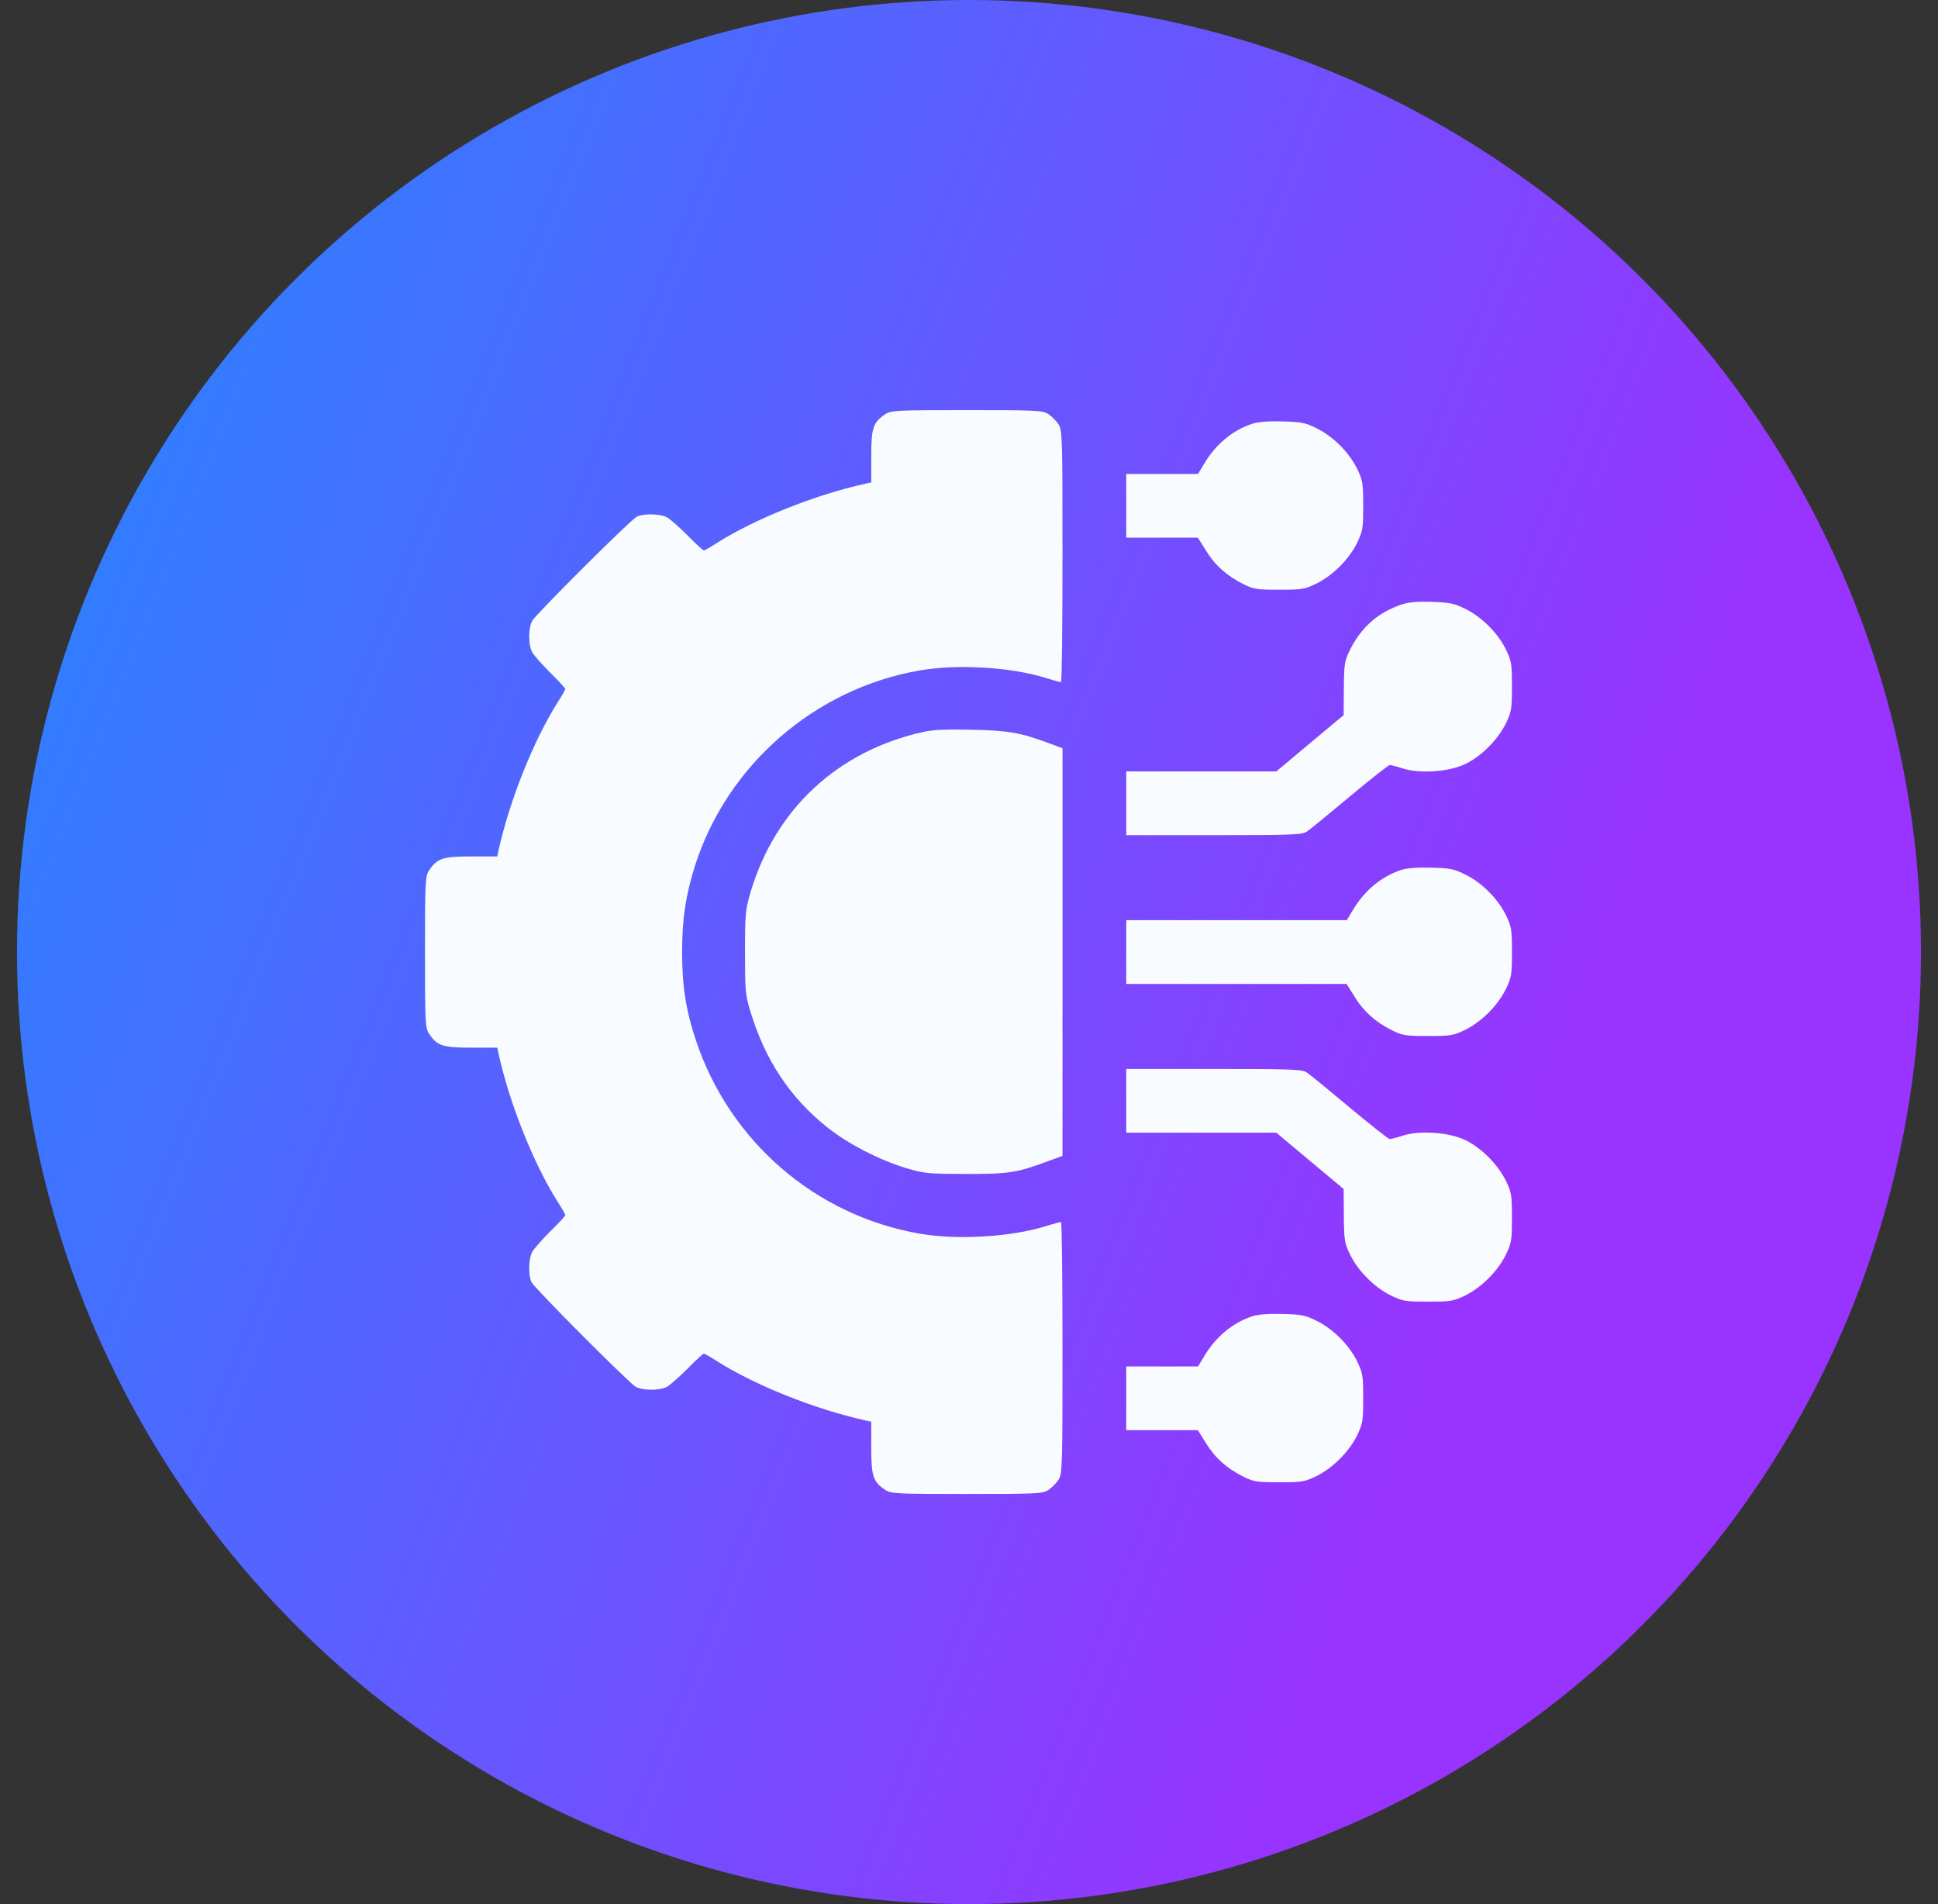
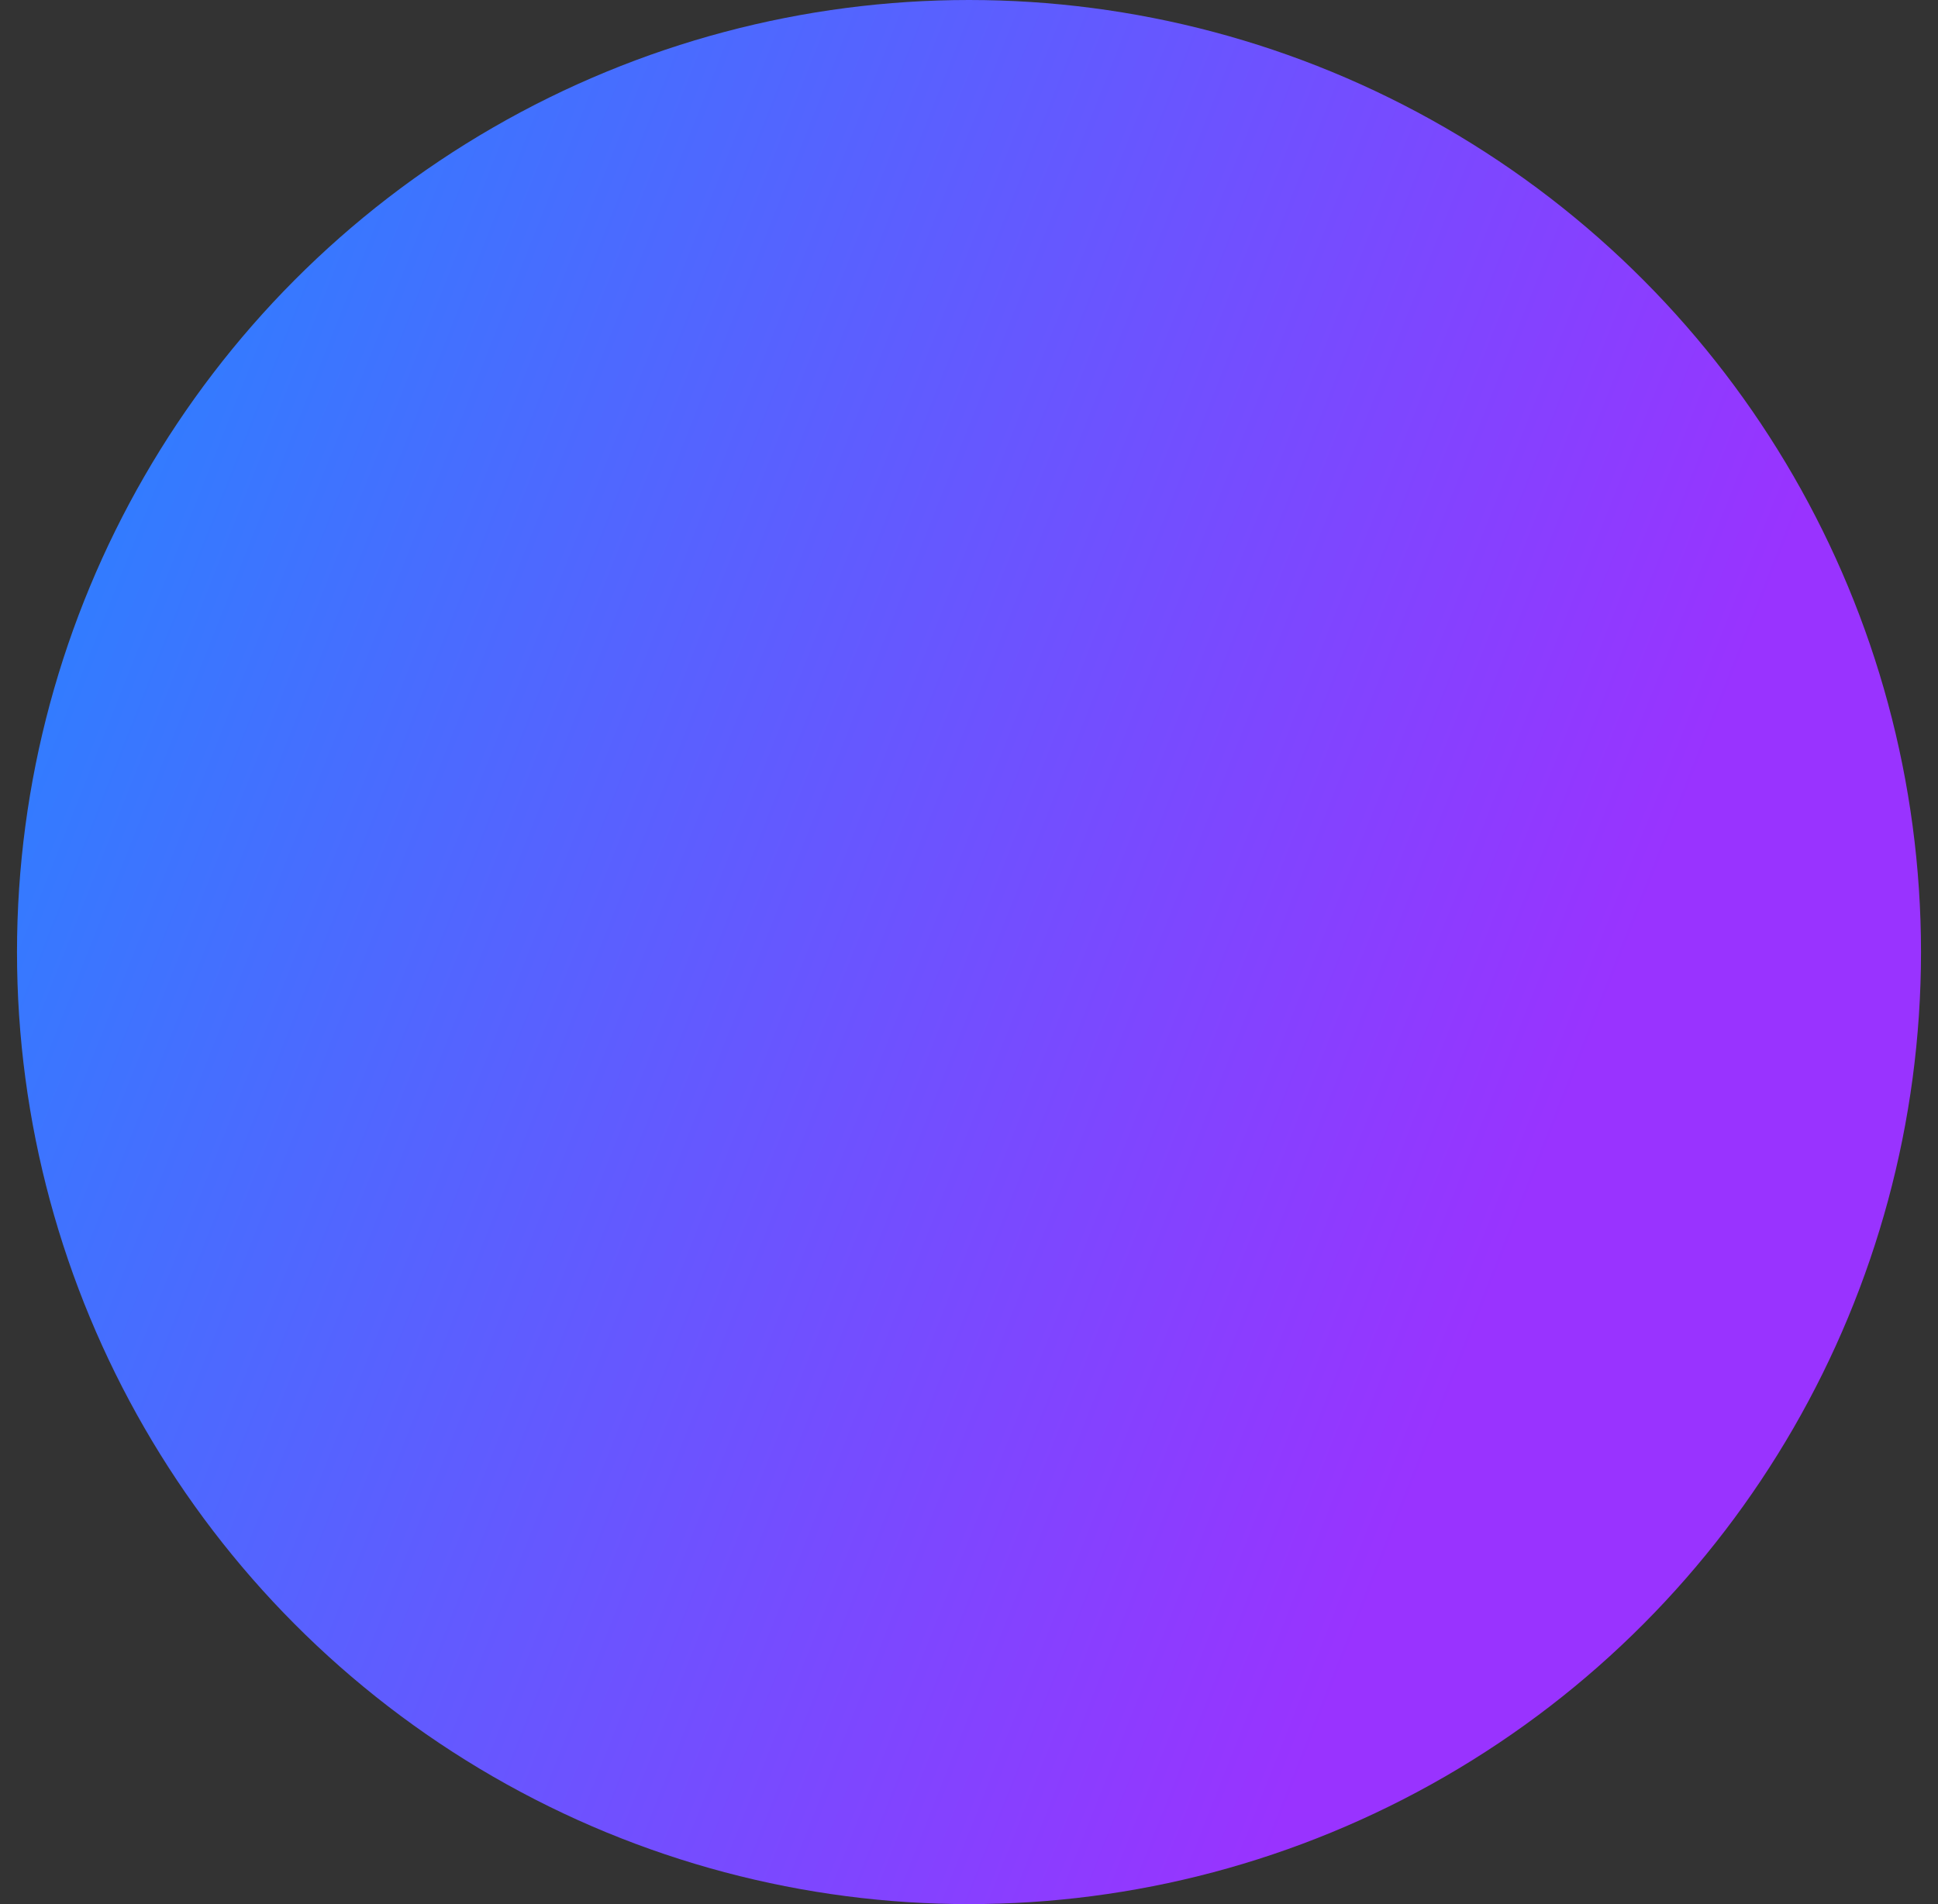
<svg xmlns="http://www.w3.org/2000/svg" width="57" height="56" viewBox="0 0 57 56" fill="none">
  <rect x="0" y="0" width="57" height="56" fill="#333333" stroke="none" />
  <circle cx="28.5" cy="28" r="28" fill="url(#paint0_linear_806_1329)" />
  <g clip-path="url(#clip0_806_1329)">
    <path d="M26.038 12.181C25.681 12.419 25.625 12.581 25.625 13.419V14.188L25.456 14.225C23.956 14.556 22.2 15.262 21.075 15.975C20.894 16.094 20.725 16.188 20.7 16.188C20.675 16.188 20.456 15.988 20.219 15.744C19.975 15.5 19.706 15.262 19.613 15.213C19.413 15.106 18.925 15.1 18.731 15.194C18.538 15.294 15.762 18.062 15.65 18.262C15.537 18.481 15.537 18.956 15.65 19.175C15.7 19.269 15.938 19.538 16.181 19.781C16.425 20.019 16.625 20.238 16.625 20.262C16.625 20.288 16.531 20.456 16.413 20.637C15.7 21.762 14.994 23.519 14.662 25.012L14.625 25.188H13.856C13.019 25.188 12.856 25.244 12.619 25.6C12.506 25.769 12.5 25.931 12.5 28C12.5 30.069 12.506 30.231 12.619 30.4C12.856 30.756 13.019 30.812 13.856 30.812H14.625L14.662 30.981C14.975 32.431 15.706 34.256 16.413 35.362C16.531 35.544 16.625 35.712 16.625 35.737C16.625 35.763 16.425 35.981 16.181 36.219C15.938 36.462 15.7 36.731 15.65 36.825C15.544 37.025 15.537 37.513 15.631 37.706C15.731 37.9 18.5 40.675 18.7 40.788C18.919 40.9 19.394 40.9 19.613 40.788C19.706 40.737 19.975 40.5 20.219 40.256C20.456 40.013 20.675 39.812 20.7 39.812C20.725 39.812 20.894 39.906 21.075 40.025C22.2 40.737 23.956 41.444 25.456 41.775L25.625 41.812V42.581C25.625 43.419 25.681 43.581 26.038 43.819C26.206 43.931 26.369 43.938 28.438 43.938C30.506 43.938 30.669 43.931 30.837 43.819C30.931 43.756 31.069 43.619 31.131 43.525C31.244 43.35 31.25 43.163 31.25 39.638C31.25 37.606 31.231 35.938 31.206 35.938C31.175 35.938 30.975 35.994 30.756 36.062C29.738 36.381 28.15 36.475 27.044 36.281C23.975 35.744 21.462 33.569 20.469 30.6C20.175 29.719 20.062 29.012 20.062 28C20.062 27.012 20.169 26.325 20.444 25.45C21.394 22.494 23.962 20.256 27.044 19.719C28.15 19.525 29.738 19.619 30.756 19.938C30.975 20.006 31.175 20.062 31.206 20.062C31.231 20.062 31.25 18.394 31.25 16.356C31.25 12.838 31.244 12.65 31.131 12.475C31.069 12.381 30.931 12.244 30.837 12.181C30.669 12.069 30.506 12.062 28.438 12.062C26.369 12.062 26.206 12.069 26.038 12.181Z" fill="#F8FBFF" />
-     <path d="M36.831 12.463C36.256 12.65 35.744 13.075 35.406 13.656L35.237 13.938H34.181H33.125V14.875V15.812H34.181H35.231L35.462 16.181C35.731 16.625 36.087 16.938 36.562 17.175C36.875 17.331 36.969 17.344 37.625 17.344C38.294 17.344 38.369 17.331 38.719 17.163C39.2 16.925 39.675 16.45 39.913 15.969C40.081 15.619 40.094 15.544 40.094 14.875C40.094 14.206 40.081 14.131 39.913 13.781C39.675 13.3 39.2 12.825 38.719 12.594C38.394 12.431 38.269 12.406 37.719 12.394C37.319 12.381 37 12.406 36.831 12.463Z" fill="#F8FBFF" />
-     <path d="M41.144 17.806C40.487 18.05 40.019 18.475 39.7 19.125C39.544 19.444 39.531 19.531 39.525 20.25L39.519 21.031L38.531 21.856L37.538 22.688H35.331H33.125V23.625V24.562H35.706C38.031 24.562 38.3 24.55 38.438 24.456C38.525 24.4 39.094 23.931 39.7 23.425C40.306 22.919 40.837 22.5 40.875 22.5C40.913 22.5 41.087 22.544 41.256 22.6C41.75 22.762 42.625 22.7 43.1 22.469C43.575 22.238 44.05 21.756 44.288 21.281C44.456 20.931 44.469 20.856 44.469 20.188C44.469 19.519 44.456 19.444 44.288 19.094C44.05 18.613 43.575 18.137 43.094 17.906C42.769 17.744 42.638 17.719 42.094 17.7C41.6 17.688 41.4 17.712 41.144 17.806Z" fill="#F8FBFF" />
    <path d="M27.131 21.531C24.637 22.094 22.812 23.787 22.081 26.219C21.925 26.75 21.912 26.856 21.912 28C21.912 29.15 21.918 29.25 22.081 29.781C22.512 31.187 23.243 32.287 24.325 33.15C24.931 33.637 25.868 34.119 26.656 34.356C27.175 34.512 27.306 34.525 28.406 34.525C29.662 34.531 29.912 34.494 30.893 34.125L31.25 33.994V28V22.006L30.9 21.875C30.006 21.544 29.693 21.487 28.593 21.462C27.818 21.444 27.425 21.462 27.131 21.531Z" fill="#F8FBFF" />
-     <path d="M41.206 25.587C40.631 25.775 40.119 26.2 39.781 26.781L39.612 27.062H36.369H33.125V28V28.938H36.369H39.606L39.837 29.306C40.106 29.75 40.462 30.062 40.938 30.3C41.25 30.456 41.344 30.469 42 30.469C42.669 30.469 42.744 30.456 43.094 30.288C43.575 30.05 44.05 29.575 44.288 29.094C44.456 28.744 44.469 28.669 44.469 28C44.469 27.331 44.456 27.256 44.288 26.906C44.05 26.425 43.575 25.95 43.094 25.719C42.769 25.556 42.644 25.531 42.094 25.519C41.694 25.506 41.375 25.531 41.206 25.587Z" fill="#F8FBFF" />
-     <path d="M33.125 32.375V33.312H35.331H37.538L38.531 34.144L39.519 34.969L39.525 35.75C39.531 36.481 39.544 36.556 39.712 36.906C39.95 37.388 40.425 37.862 40.906 38.1C41.256 38.269 41.331 38.281 42 38.281C42.669 38.281 42.744 38.269 43.094 38.1C43.575 37.862 44.05 37.388 44.288 36.906C44.456 36.556 44.469 36.481 44.469 35.812C44.469 35.144 44.456 35.069 44.288 34.719C44.05 34.244 43.575 33.763 43.1 33.531C42.625 33.3 41.75 33.237 41.256 33.4C41.087 33.456 40.913 33.5 40.875 33.5C40.837 33.5 40.306 33.081 39.7 32.575C39.094 32.069 38.525 31.6 38.438 31.544C38.3 31.45 38.031 31.438 35.706 31.438H33.125V32.375Z" fill="#F8FBFF" />
-     <path d="M36.831 38.712C36.256 38.9 35.744 39.325 35.406 39.906L35.237 40.188H34.181H33.125V41.125V42.062H34.181H35.231L35.462 42.431C35.731 42.875 36.087 43.188 36.562 43.425C36.875 43.581 36.969 43.594 37.625 43.594C38.294 43.594 38.369 43.581 38.719 43.413C39.2 43.175 39.675 42.7 39.913 42.219C40.081 41.869 40.094 41.794 40.094 41.125C40.094 40.456 40.081 40.381 39.913 40.031C39.675 39.55 39.2 39.075 38.719 38.844C38.394 38.681 38.269 38.656 37.719 38.644C37.319 38.631 37 38.656 36.831 38.712Z" fill="#F8FBFF" />
+     <path d="M33.125 32.375V33.312H35.331H37.538L38.531 34.144L39.519 34.969L39.525 35.75C39.531 36.481 39.544 36.556 39.712 36.906C39.95 37.388 40.425 37.862 40.906 38.1C41.256 38.269 41.331 38.281 42 38.281C42.669 38.281 42.744 38.269 43.094 38.1C43.575 37.862 44.05 37.388 44.288 36.906C44.469 35.144 44.456 35.069 44.288 34.719C44.05 34.244 43.575 33.763 43.1 33.531C42.625 33.3 41.75 33.237 41.256 33.4C41.087 33.456 40.913 33.5 40.875 33.5C40.837 33.5 40.306 33.081 39.7 32.575C39.094 32.069 38.525 31.6 38.438 31.544C38.3 31.45 38.031 31.438 35.706 31.438H33.125V32.375Z" fill="#F8FBFF" />
  </g>
  <defs>
    <linearGradient id="paint0_linear_806_1329" x1="2.25" y1="-11.667" x2="55.337" y2="9.342" gradientUnits="userSpaceOnUse">
      <stop stop-color="#1A8DFF" />
      <stop offset="1" stop-color="#9933FF" />
    </linearGradient>
    <clipPath id="clip0_806_1329">
-       <rect width="32" height="32" fill="white" transform="translate(12.5 12)" />
-     </clipPath>
+       </clipPath>
  </defs>
</svg>